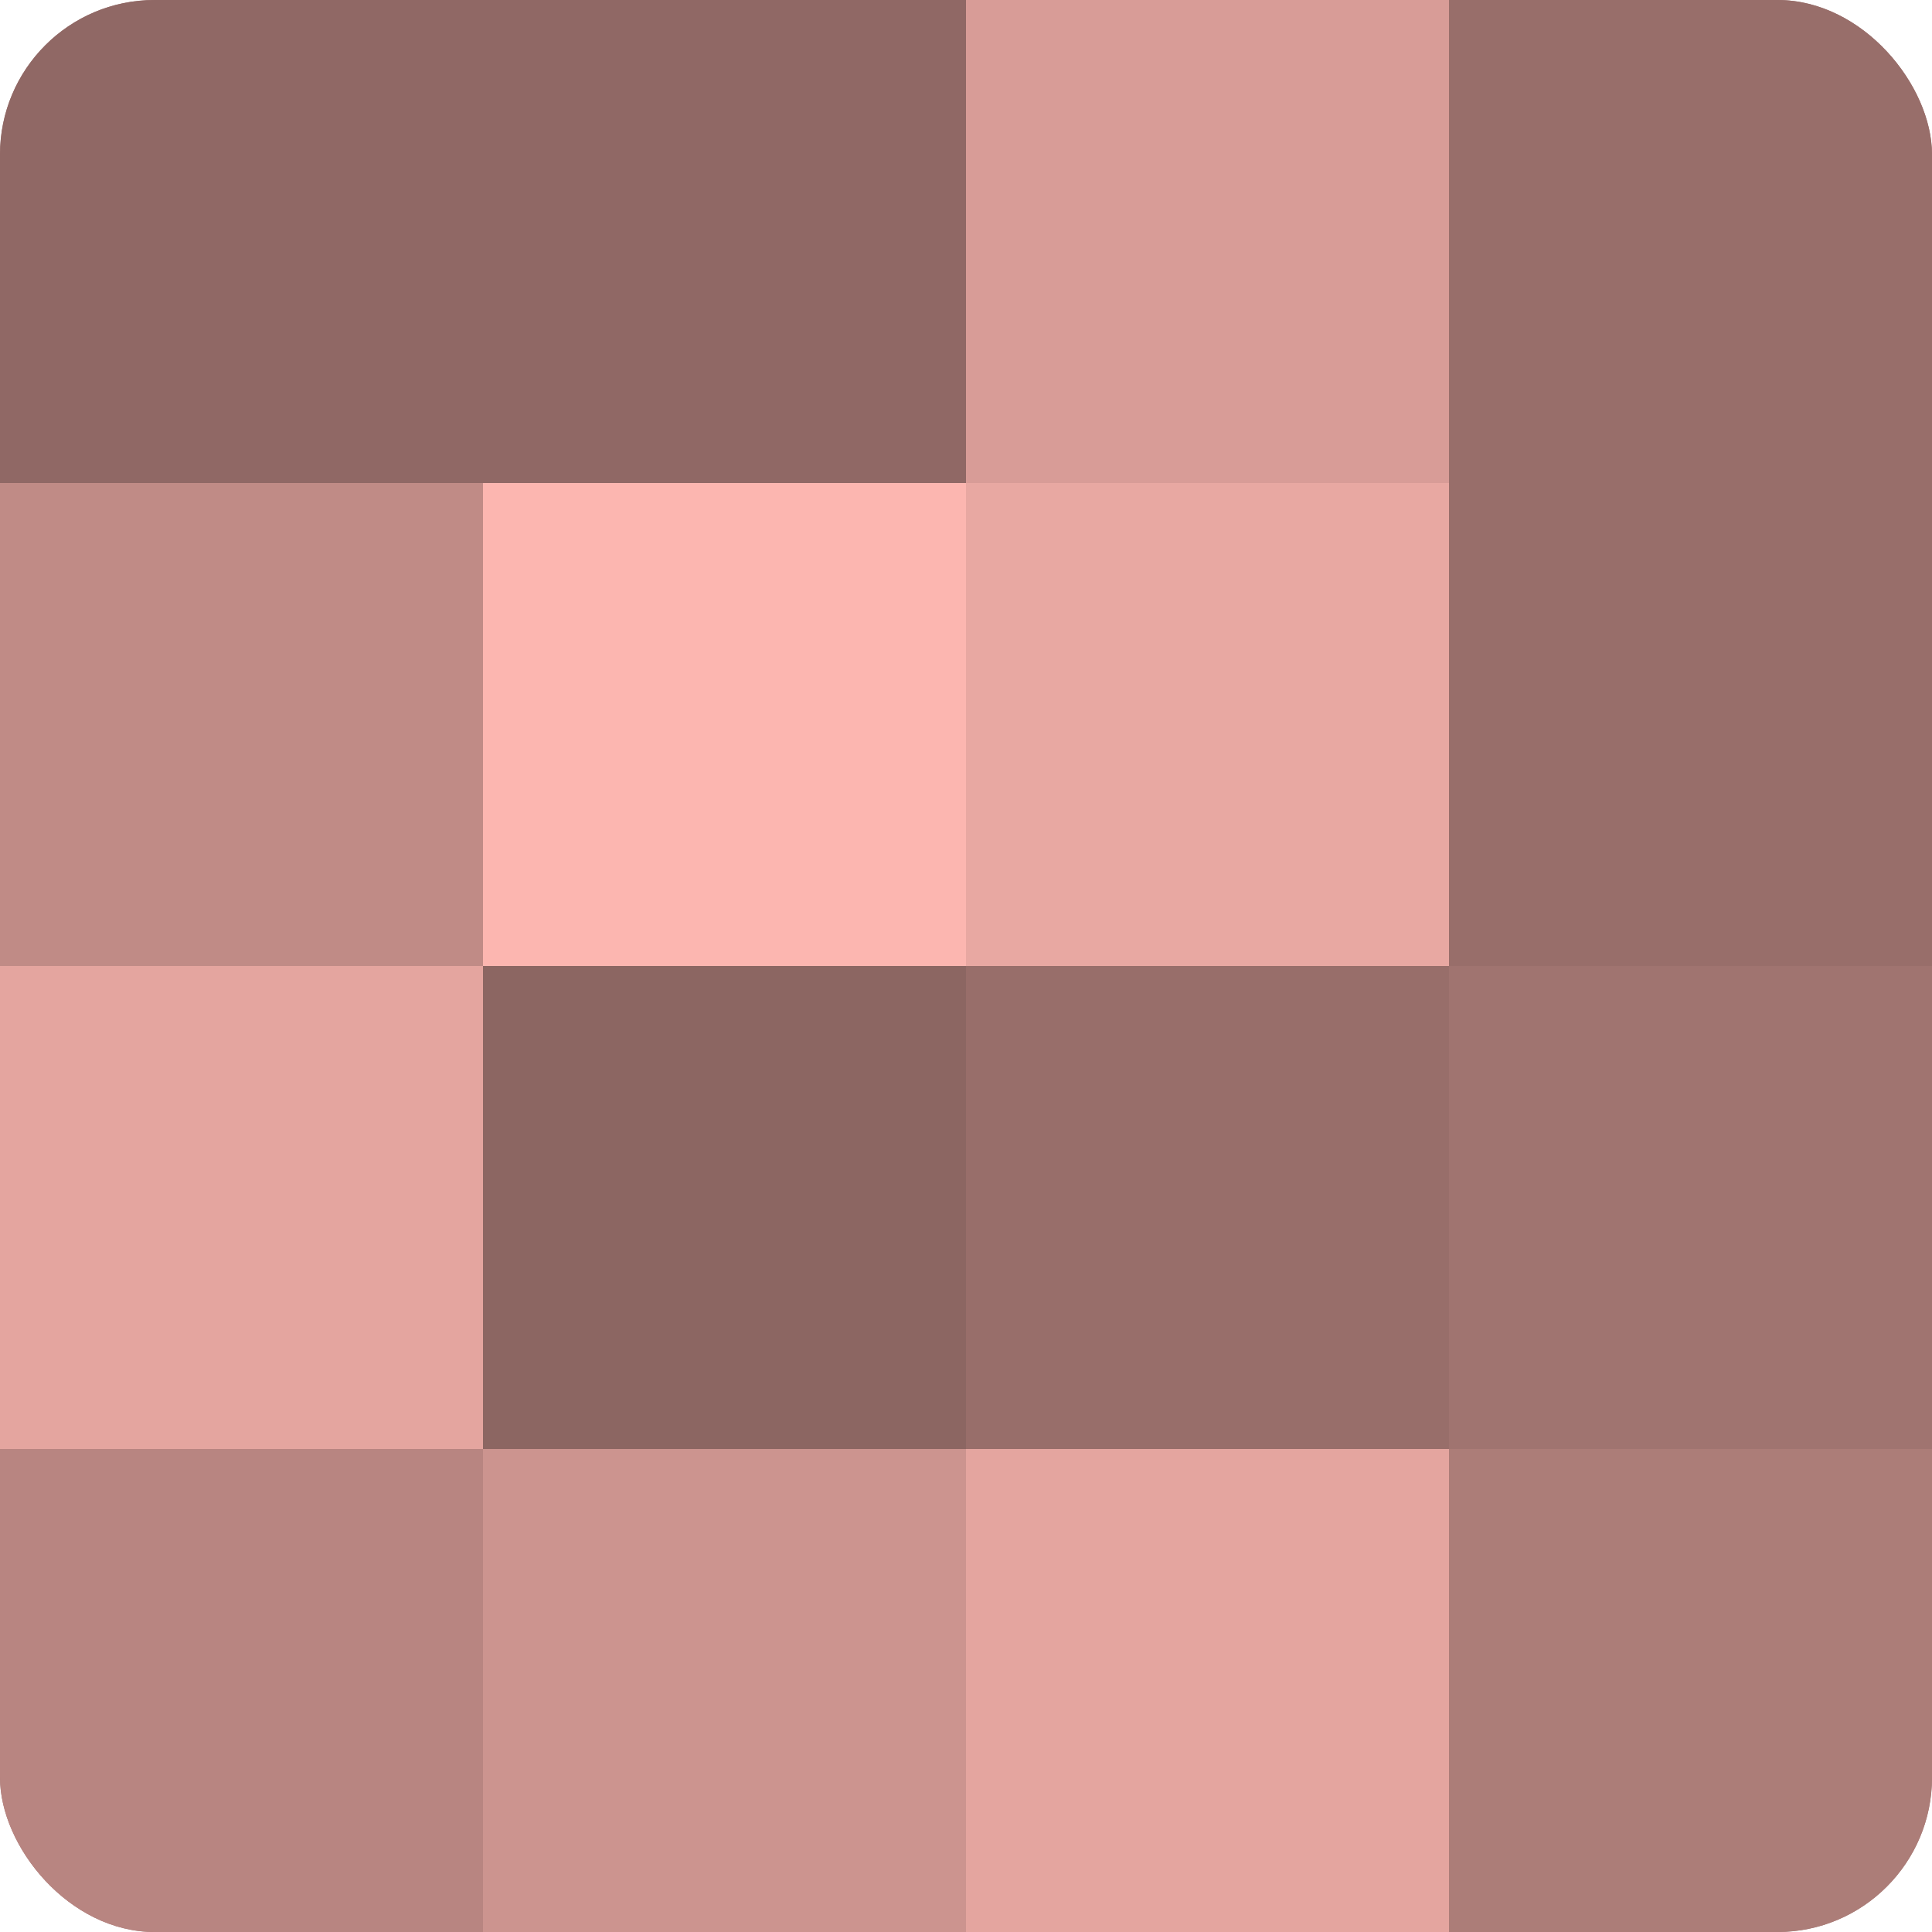
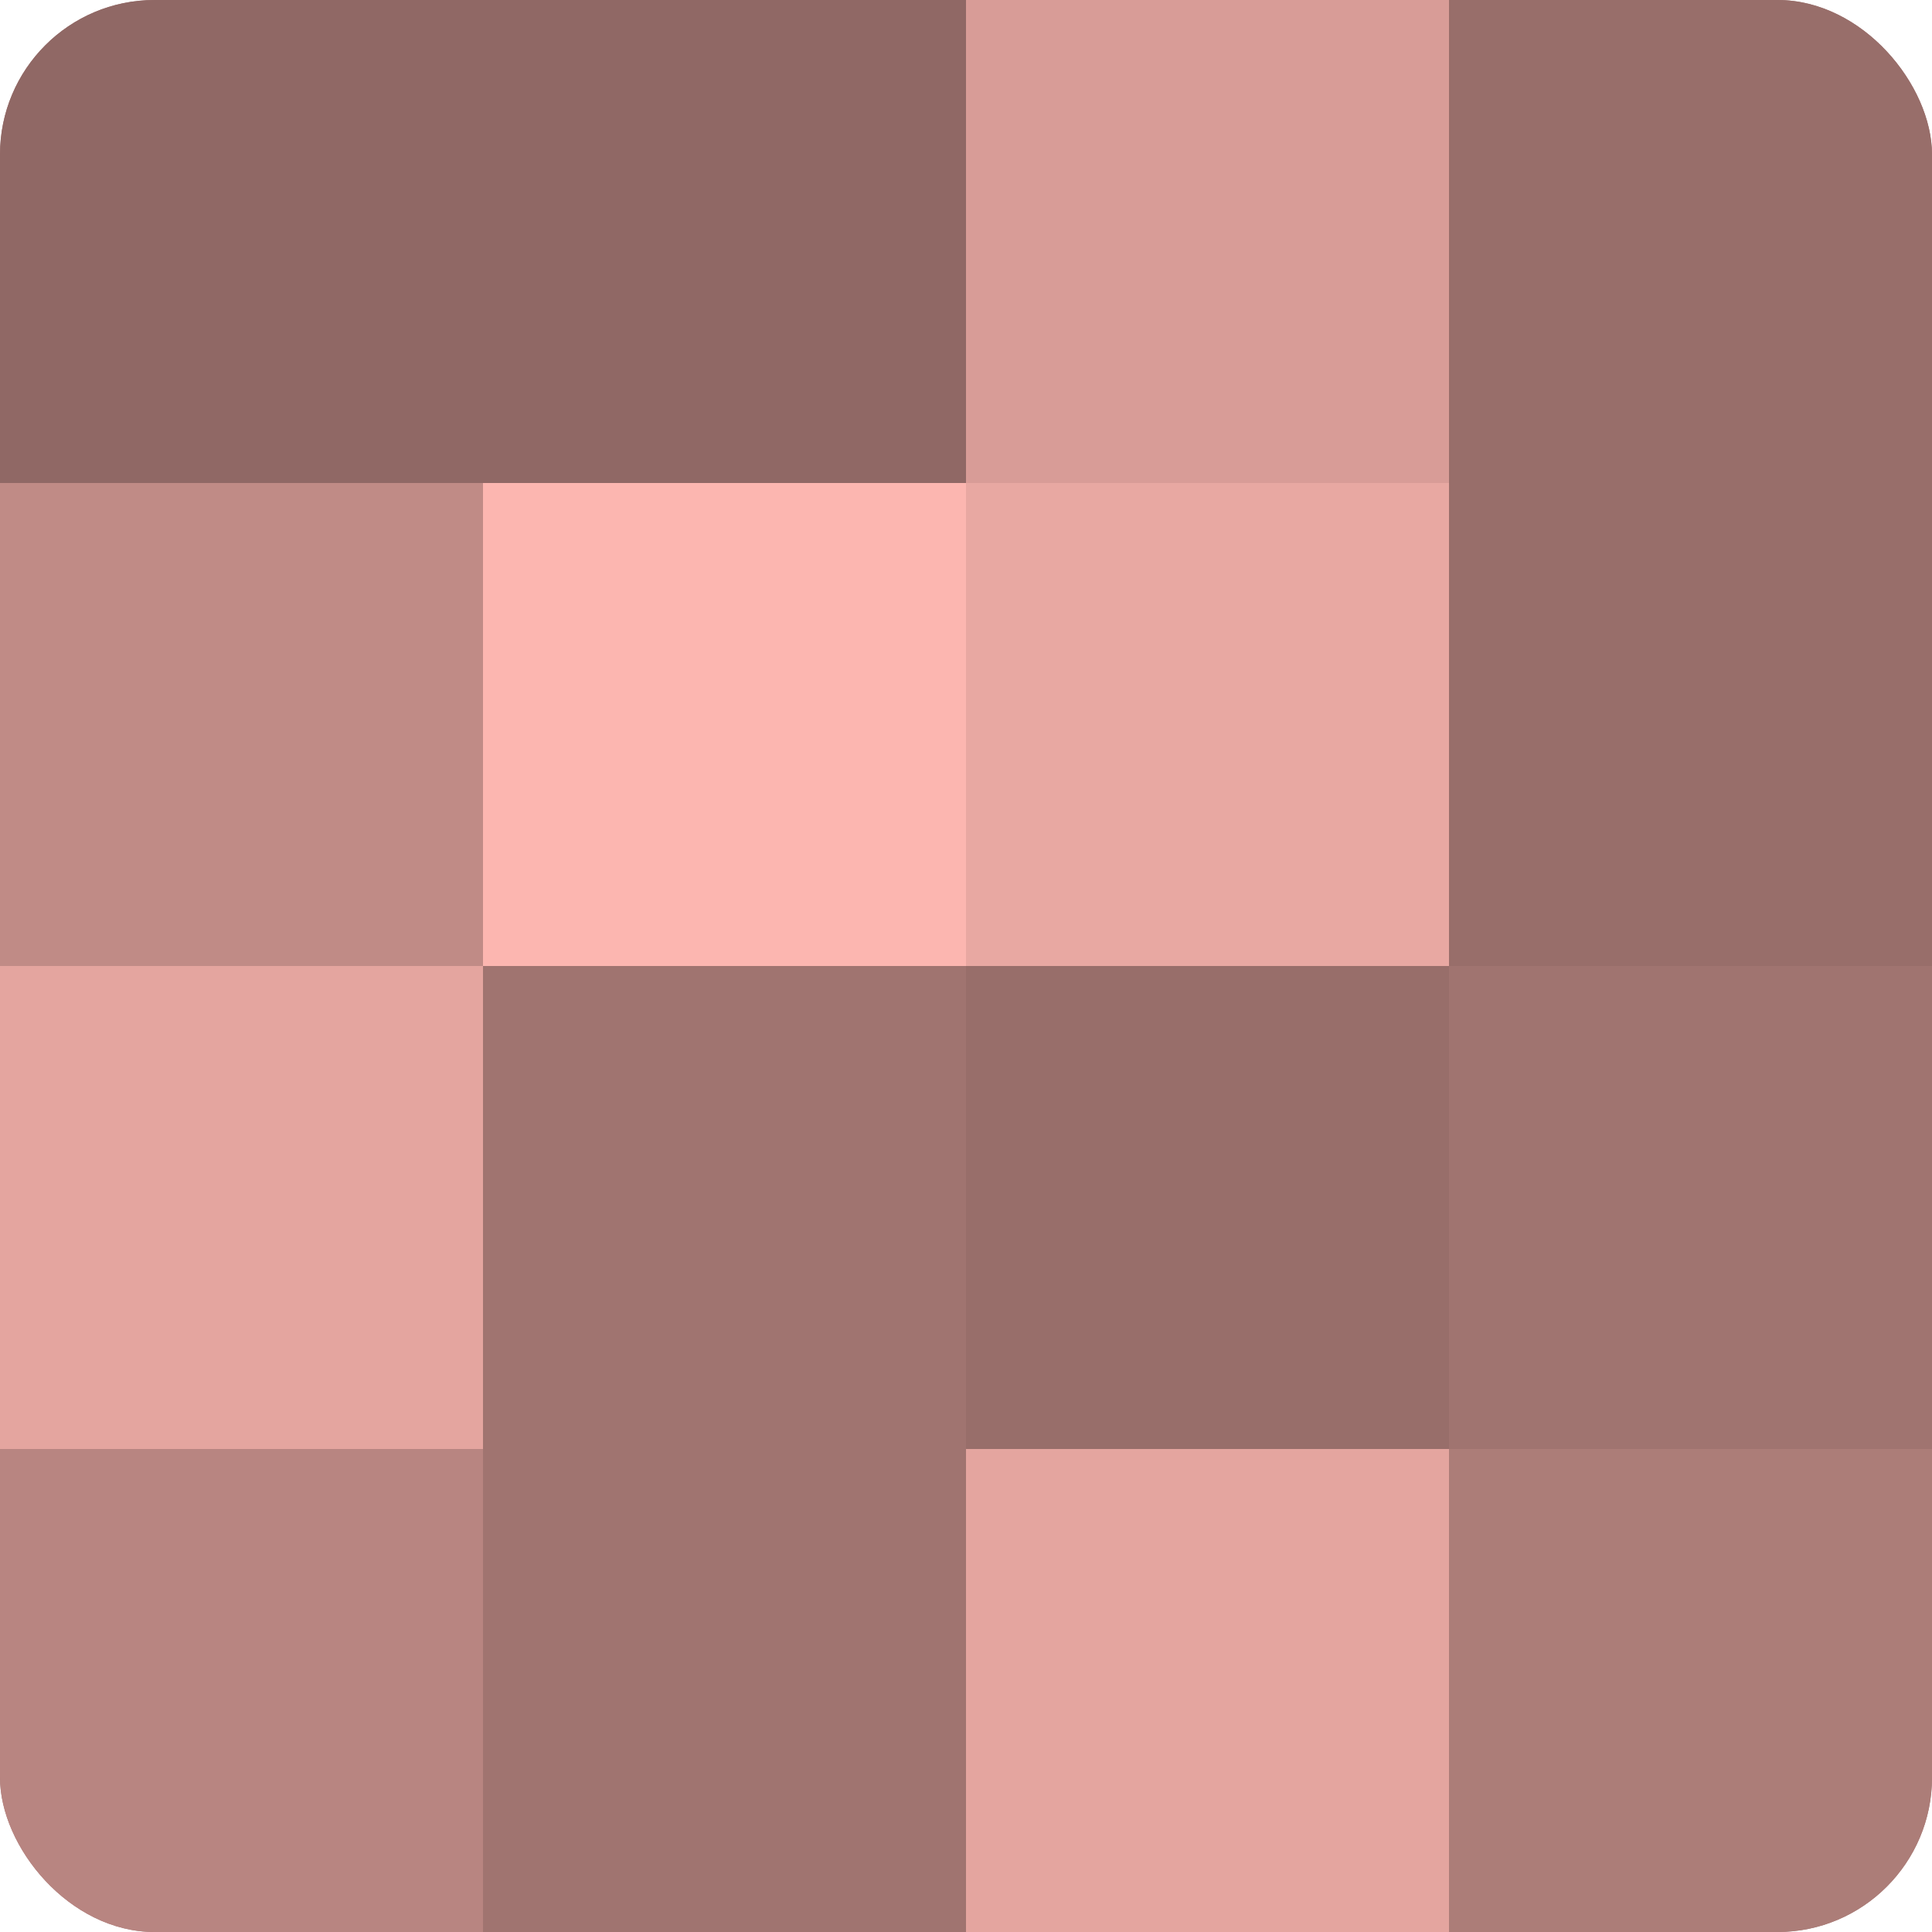
<svg xmlns="http://www.w3.org/2000/svg" width="60" height="60" viewBox="0 0 100 100" preserveAspectRatio="xMidYMid meet">
  <defs>
    <clipPath id="c" width="100" height="100">
      <rect width="100" height="100" rx="8" ry="8" />
    </clipPath>
  </defs>
  <g clip-path="url(#c)">
    <rect width="100" height="100" fill="#a07470" />
    <rect width="25" height="25" fill="#906865" />
    <rect y="25" width="25" height="25" fill="#c08b86" />
    <rect y="50" width="25" height="25" fill="#e4a59f" />
    <rect y="75" width="25" height="25" fill="#b88581" />
    <rect x="25" width="25" height="25" fill="#906865" />
    <rect x="25" y="25" width="25" height="25" fill="#fcb6b0" />
-     <rect x="25" y="50" width="25" height="25" fill="#8c6662" />
-     <rect x="25" y="75" width="25" height="25" fill="#cc948f" />
    <rect x="50" width="25" height="25" fill="#d89c97" />
    <rect x="50" y="25" width="25" height="25" fill="#e8a8a2" />
    <rect x="50" y="50" width="25" height="25" fill="#986e6a" />
    <rect x="50" y="75" width="25" height="25" fill="#e4a59f" />
    <rect x="75" width="25" height="25" fill="#986e6a" />
    <rect x="75" y="25" width="25" height="25" fill="#986e6a" />
    <rect x="75" y="50" width="25" height="25" fill="#a07470" />
    <rect x="75" y="75" width="25" height="25" fill="#ac7d78" />
  </g>
</svg>